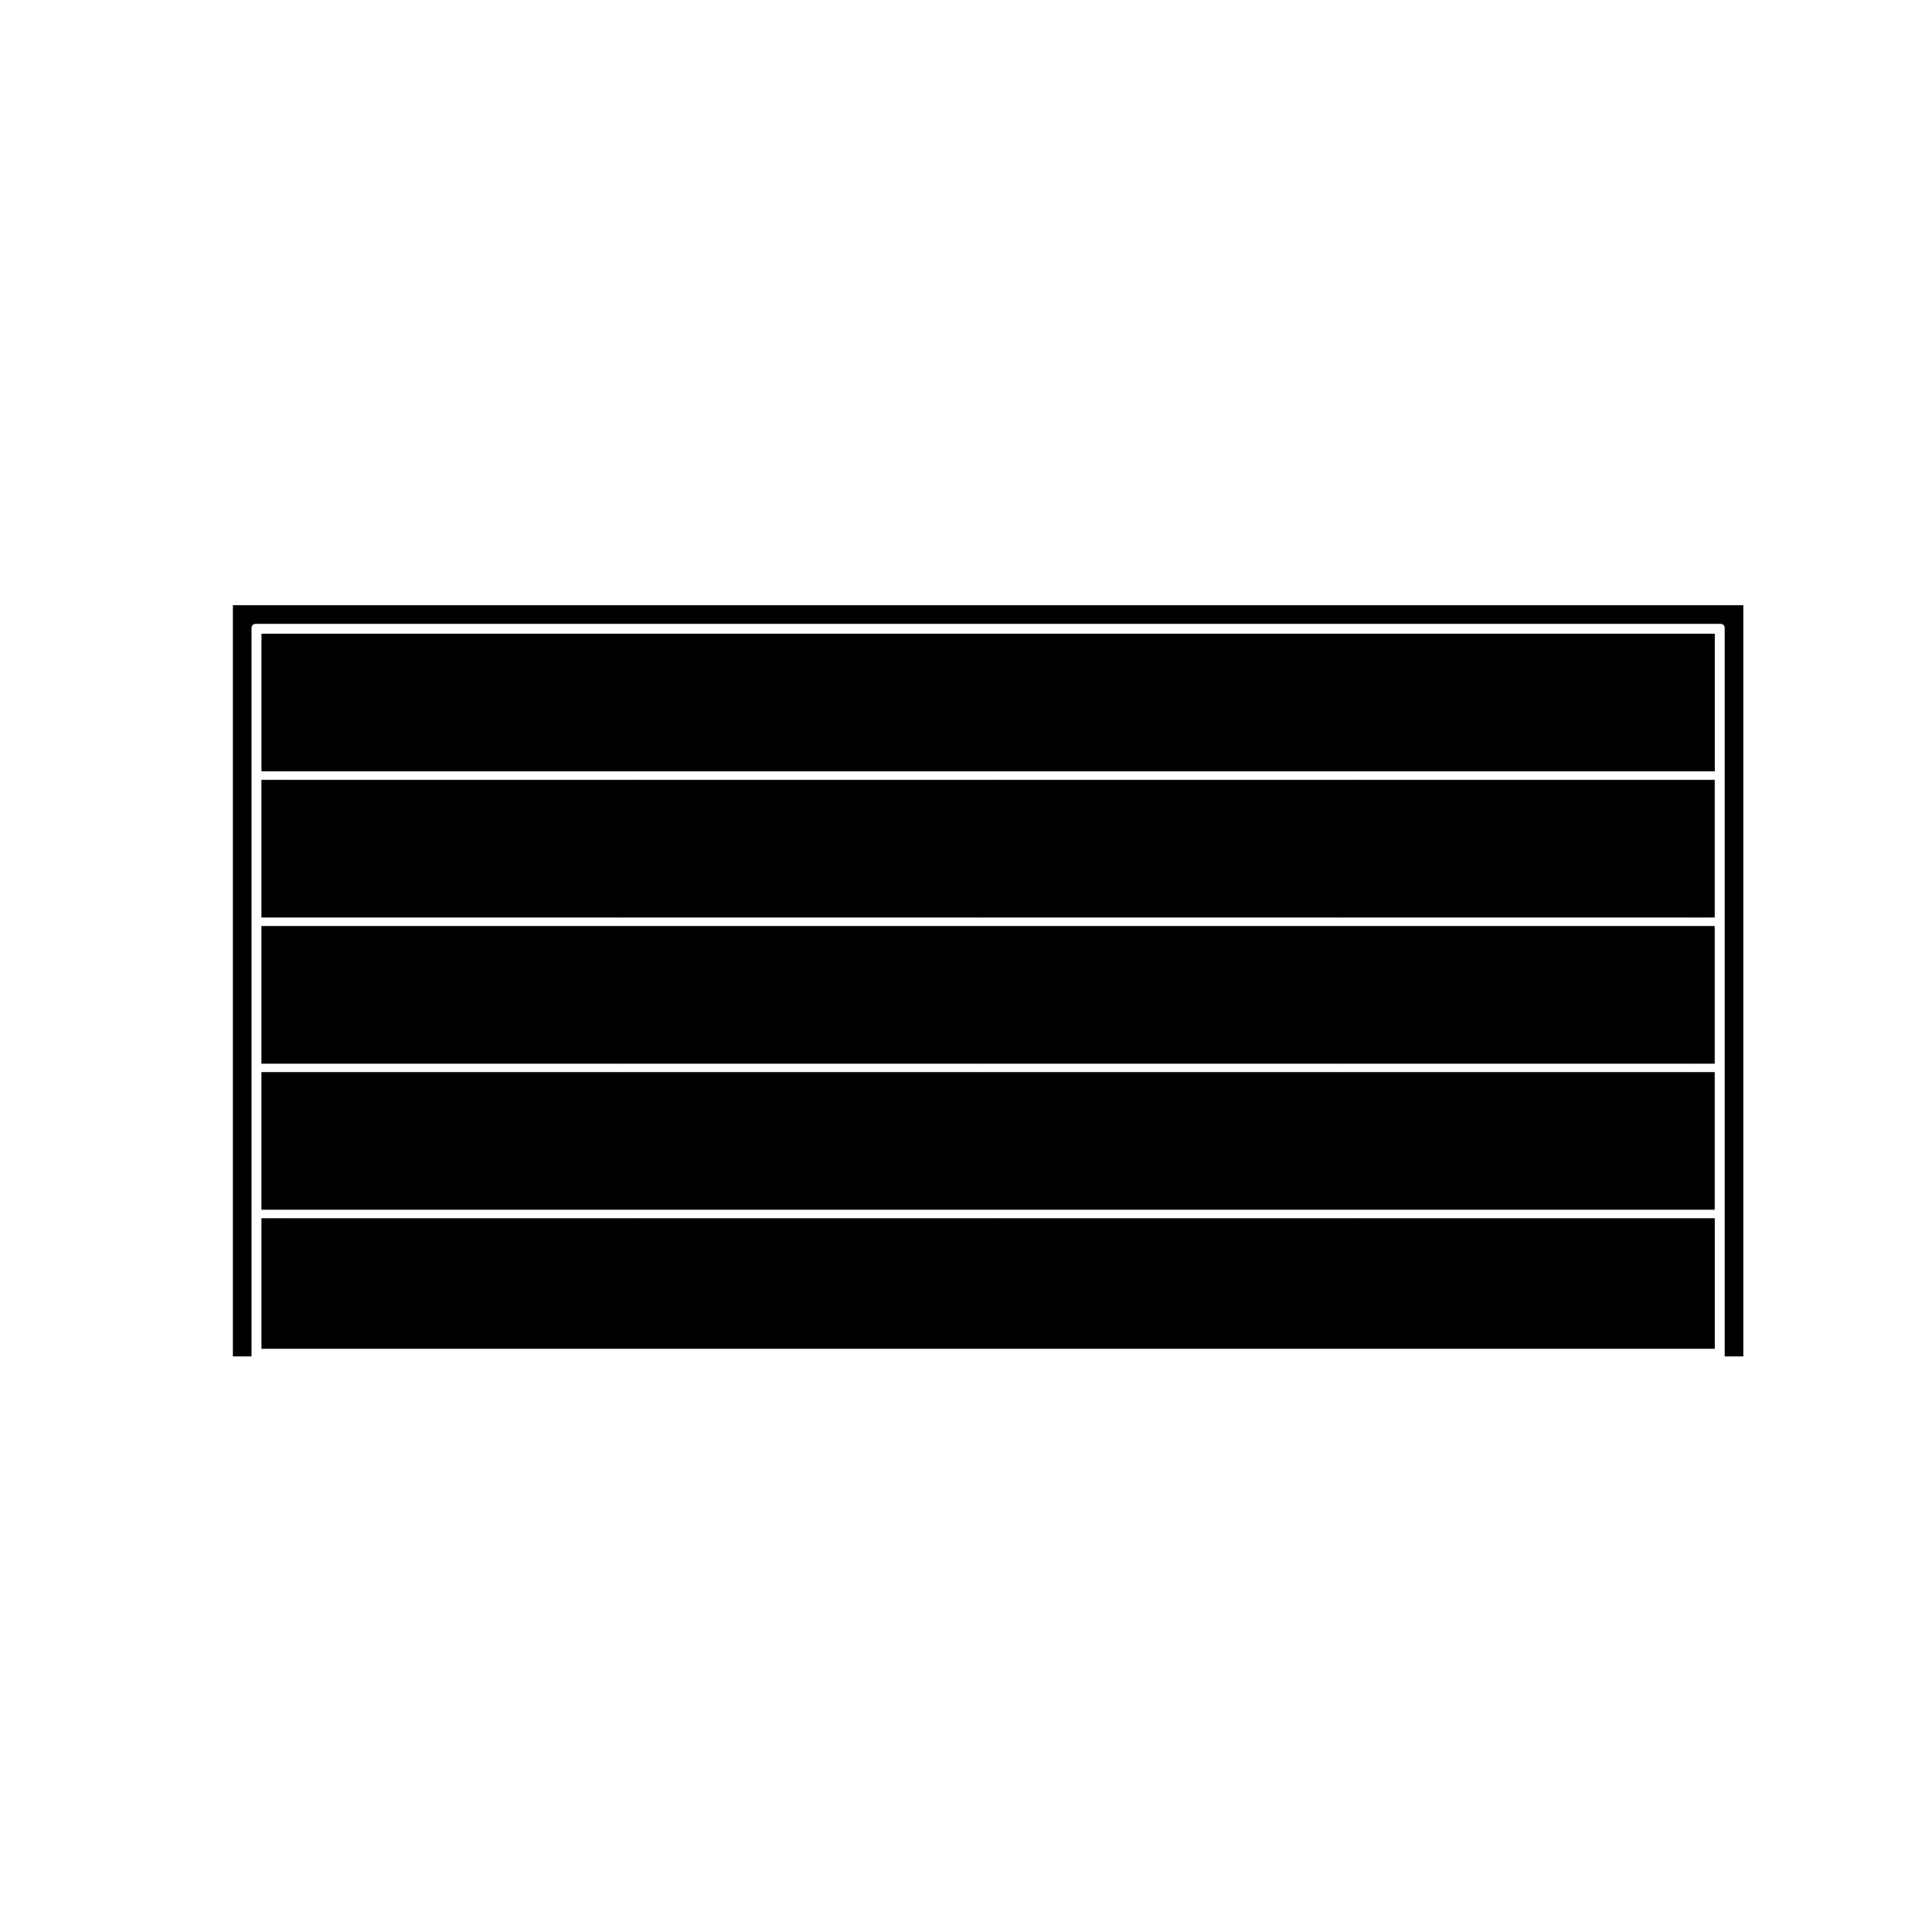
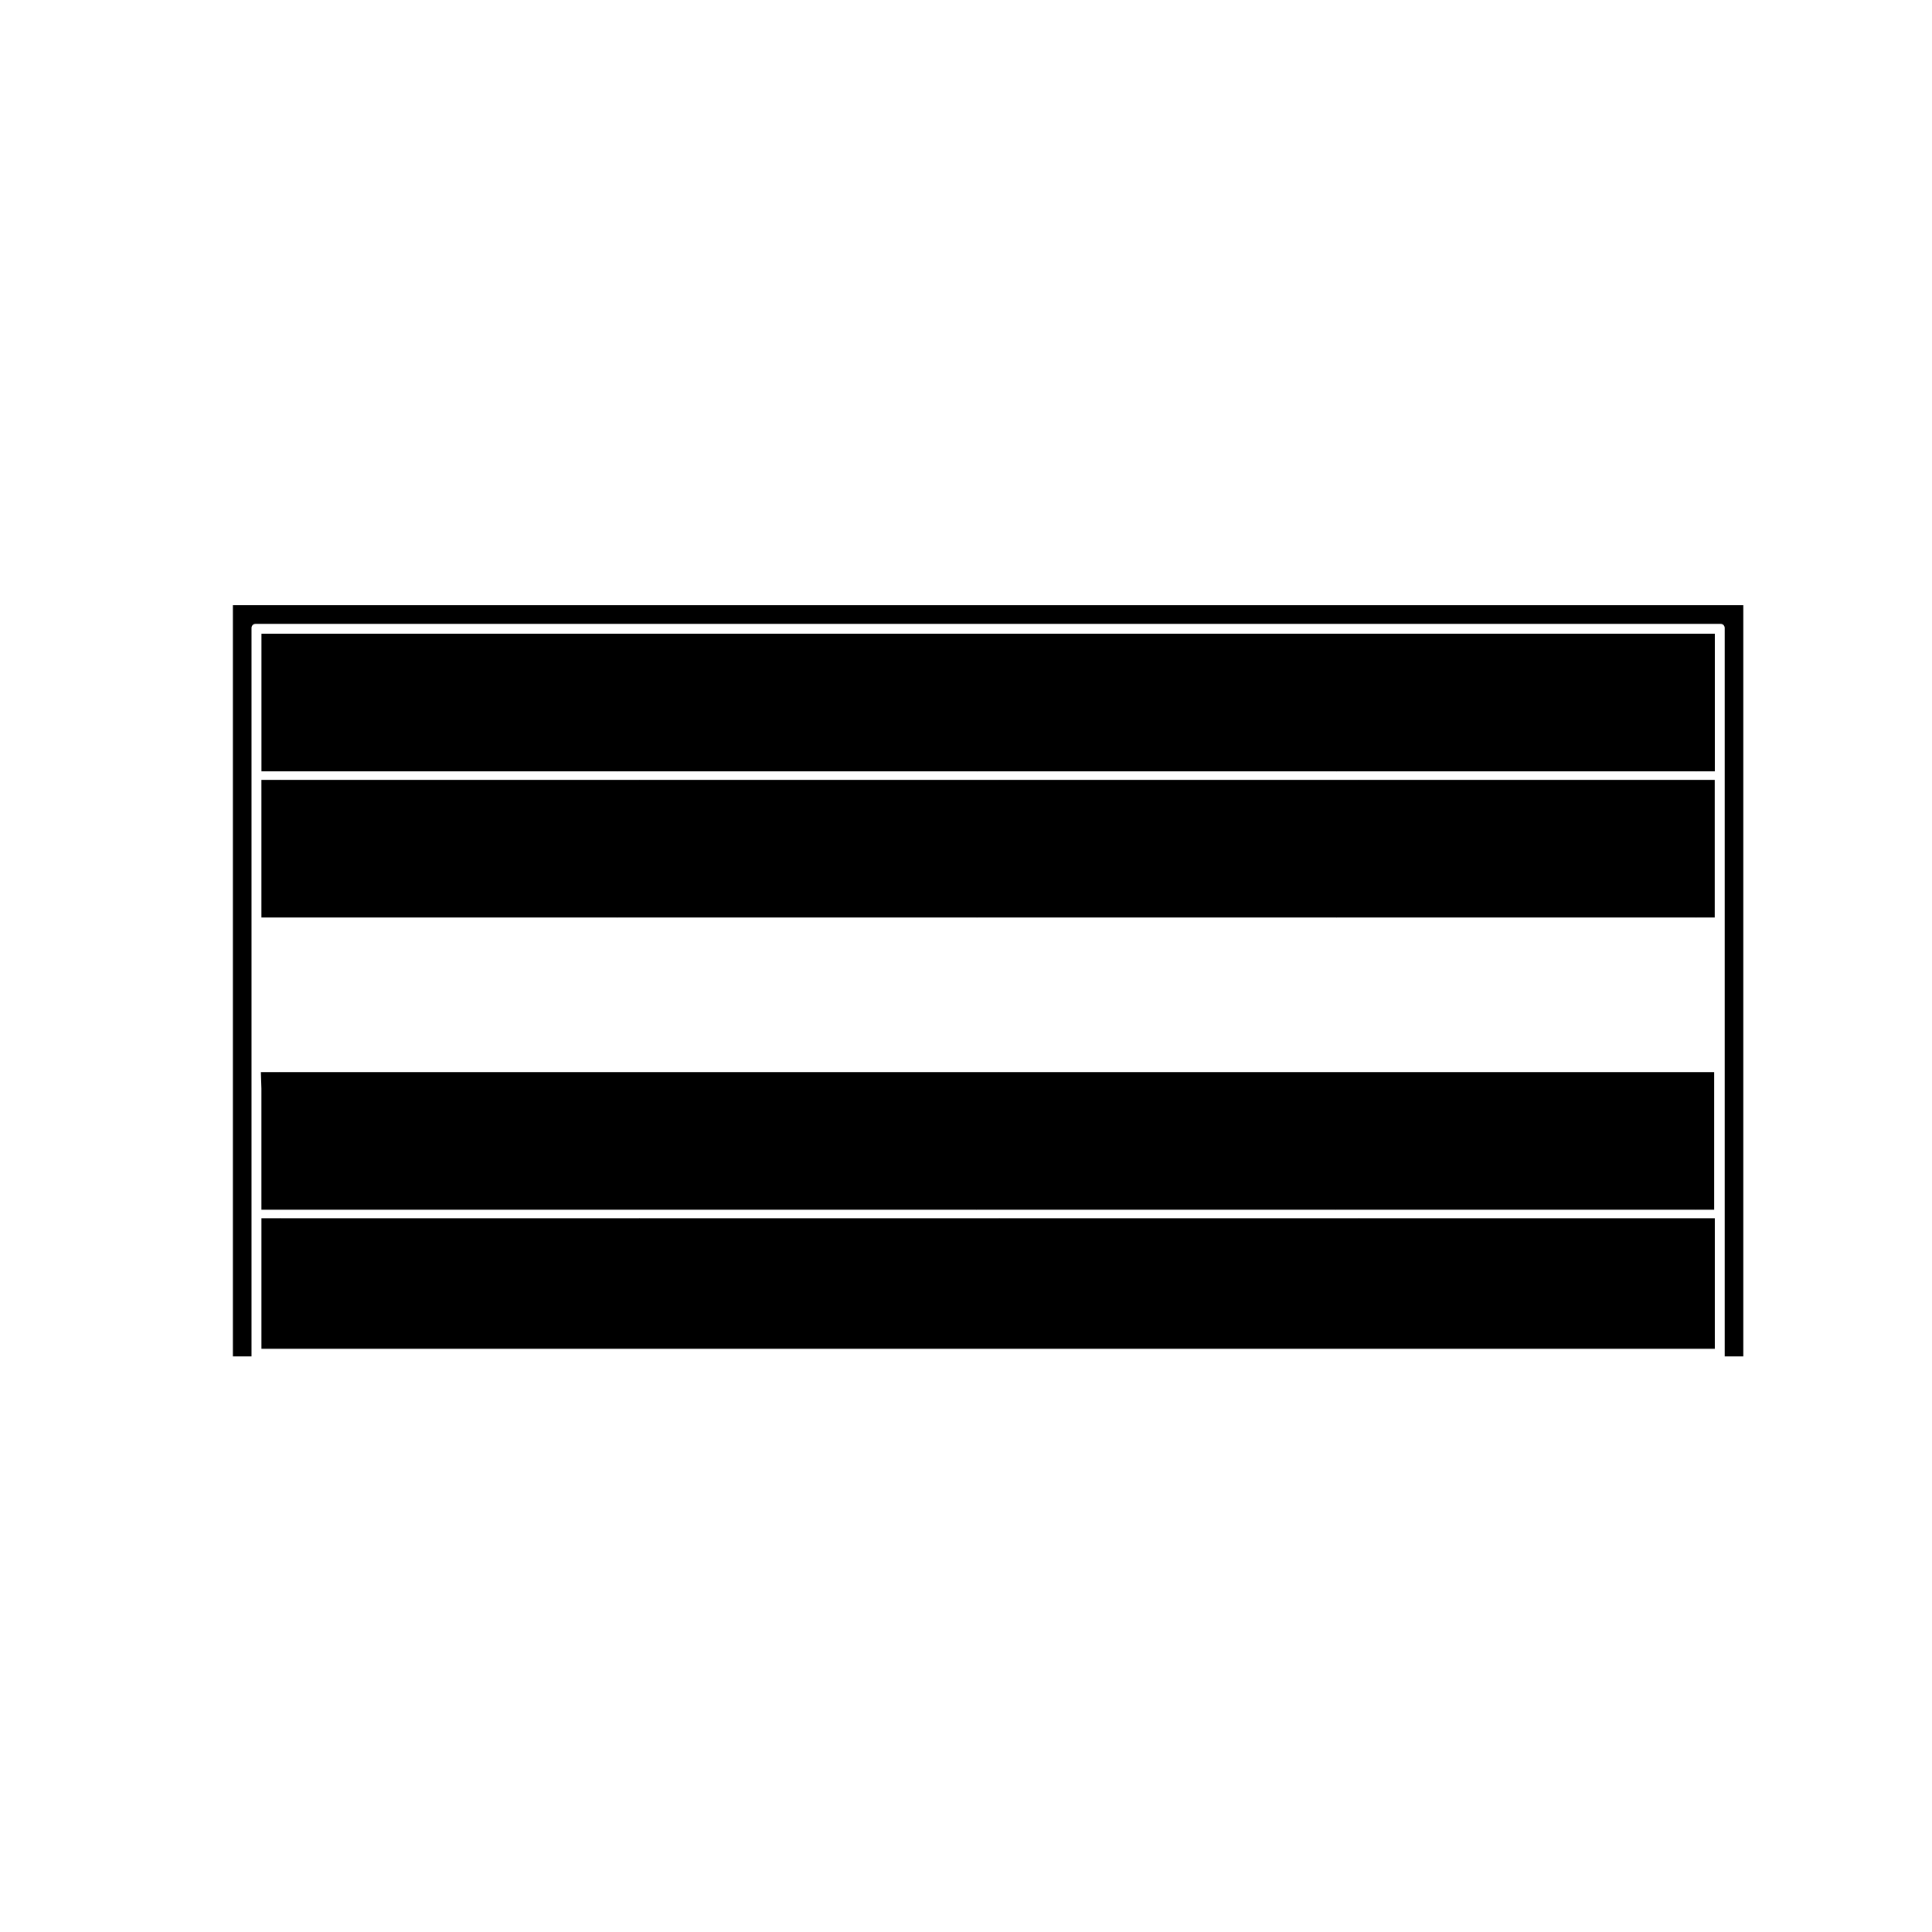
<svg xmlns="http://www.w3.org/2000/svg" fill="#000000" width="800px" height="800px" version="1.1" viewBox="144 144 512 512">
  <g>
    <path d="m213.28 355.04v32.117h94.23c0.031 0 0.051 0.012 0.082 0.016 0.02-0.004 0.039-0.016 0.059-0.016h95.168c0.02 0 0.039 0.012 0.07 0.016 0.02-0.004 0.051-0.016 0.07-0.016h95.156c0.031 0 0.051 0.012 0.082 0.016 0.02-0.004 0.039-0.016 0.059-0.016h95.168c0.02 0 0.039 0.012 0.07 0.016 0.02-0.004 0.039-0.016 0.07-0.016h4.852v-36.484h-7.012l-87.219-0.004c-0.02 0-0.039-0.016-0.07-0.016-0.02 0-0.039 0.016-0.07 0.016h-95.16c-0.031 0-0.051-0.016-0.07-0.016-0.02 0-0.051 0.016-0.07 0.016h-95.172c-0.02 0-0.039-0.016-0.07-0.016-0.02 0-0.039 0.016-0.059 0.016h-95.172c-0.02 0-0.051-0.016-0.07-0.016s-0.051 0.016-0.07 0.016h-4.852z" />
-     <path d="m213.28 393.77v32.117h94.23c0.031 0 0.051 0.012 0.082 0.012 0.02 0 0.039-0.012 0.059-0.012h95.168c0.02 0 0.039 0.012 0.07 0.012 0.02 0 0.051-0.012 0.07-0.012h95.156c0.031 0 0.051 0.012 0.082 0.012 0.02 0 0.039-0.012 0.059-0.012h95.168c0.02 0 0.039 0.012 0.07 0.012 0.02 0 0.039-0.012 0.07-0.012h4.852v-36.484h-94.23c-0.02 0-0.039-0.016-0.07-0.02-0.02 0.004-0.039 0.02-0.07 0.02h-95.16c-0.031 0-0.051-0.016-0.07-0.02-0.02 0.004-0.051 0.02-0.07 0.02h-95.172c-0.02 0-0.039-0.016-0.07-0.02-0.02 0.004-0.039 0.02-0.059 0.02h-95.172c-0.02 0-0.051-0.016-0.07-0.02-0.02 0.004-0.051 0.02-0.07 0.02h-4.852z" />
-     <path d="m213.28 432.48v32.117h94.23c0.031 0 0.051 0.012 0.082 0.02 0.02-0.012 0.039-0.02 0.059-0.02h95.168c0.02 0 0.039 0.012 0.07 0.02 0.02-0.012 0.051-0.02 0.07-0.02h95.156c0.031 0 0.051 0.012 0.082 0.02 0.02-0.012 0.039-0.02 0.059-0.02h95.168c0.02 0 0.039 0.012 0.07 0.02 0.02-0.012 0.039-0.02 0.07-0.02h4.852v-36.484h-94.23c-0.02 0-0.039-0.012-0.07-0.012-0.02 0-0.039 0.012-0.07 0.012h-95.16c-0.031 0-0.051-0.012-0.07-0.012-0.02 0-0.051 0.012-0.07 0.012h-95.172c-0.02 0-0.039-0.012-0.07-0.012-0.02 0-0.039 0.012-0.059 0.012h-95.172c-0.02 0-0.051-0.012-0.07-0.012s-0.051 0.012-0.07 0.012h-4.852z" />
+     <path d="m213.28 432.48v32.117h94.23h95.168c0.02 0 0.039 0.012 0.07 0.02 0.02-0.012 0.051-0.02 0.07-0.02h95.156c0.031 0 0.051 0.012 0.082 0.02 0.02-0.012 0.039-0.02 0.059-0.02h95.168c0.02 0 0.039 0.012 0.07 0.02 0.02-0.012 0.039-0.02 0.07-0.02h4.852v-36.484h-94.23c-0.02 0-0.039-0.012-0.07-0.012-0.02 0-0.039 0.012-0.07 0.012h-95.16c-0.031 0-0.051-0.012-0.07-0.012-0.02 0-0.051 0.012-0.07 0.012h-95.172c-0.02 0-0.039-0.012-0.07-0.012-0.02 0-0.039 0.012-0.059 0.012h-95.172c-0.02 0-0.051-0.012-0.07-0.012s-0.051 0.012-0.07 0.012h-4.852z" />
    <path d="m504.19 501.44h94.25l-0.004-4.207v-30.391h-94.246c-0.02 0-0.051-0.012-0.07-0.02-0.031 0.012-0.051 0.02-0.082 0.02h-95.148c-0.031 0-0.051-0.012-0.082-0.02-0.02 0.012-0.039 0.02-0.07 0.02h-95.16c-0.02 0-0.039-0.012-0.07-0.02-0.031 0.012-0.051 0.02-0.07 0.02h-95.16c-0.02 0-0.051-0.012-0.07-0.02-0.031 0.012-0.051 0.02-0.082 0.02h-4.84v34.598z" />
    <path d="m220.31 348.42h87.215c0.031 0 0.051 0.016 0.082 0.016 0.02 0 0.039-0.016 0.059-0.016h95.168c0.02 0 0.039 0.016 0.07 0.016 0.02 0 0.051-0.016 0.07-0.016h95.164c0.031 0 0.051 0.016 0.082 0.016 0.02 0 0.039-0.016 0.059-0.016h95.168c0.02 0 0.039 0.016 0.07 0.016 0.02 0 0.039-0.016 0.07-0.016h4.852v-36.488h-4.988l-89.262 0.004h-290.9v36.488h4.988z" />
    <path d="m601.06 310.38v193.08h4.938v-199.08h-400.28v199.09h4.938v-193.08c0-0.586 0.473-1.059 1.062-1.059h388.28c0.578 0 1.062 0.473 1.062 1.059z" />
  </g>
</svg>